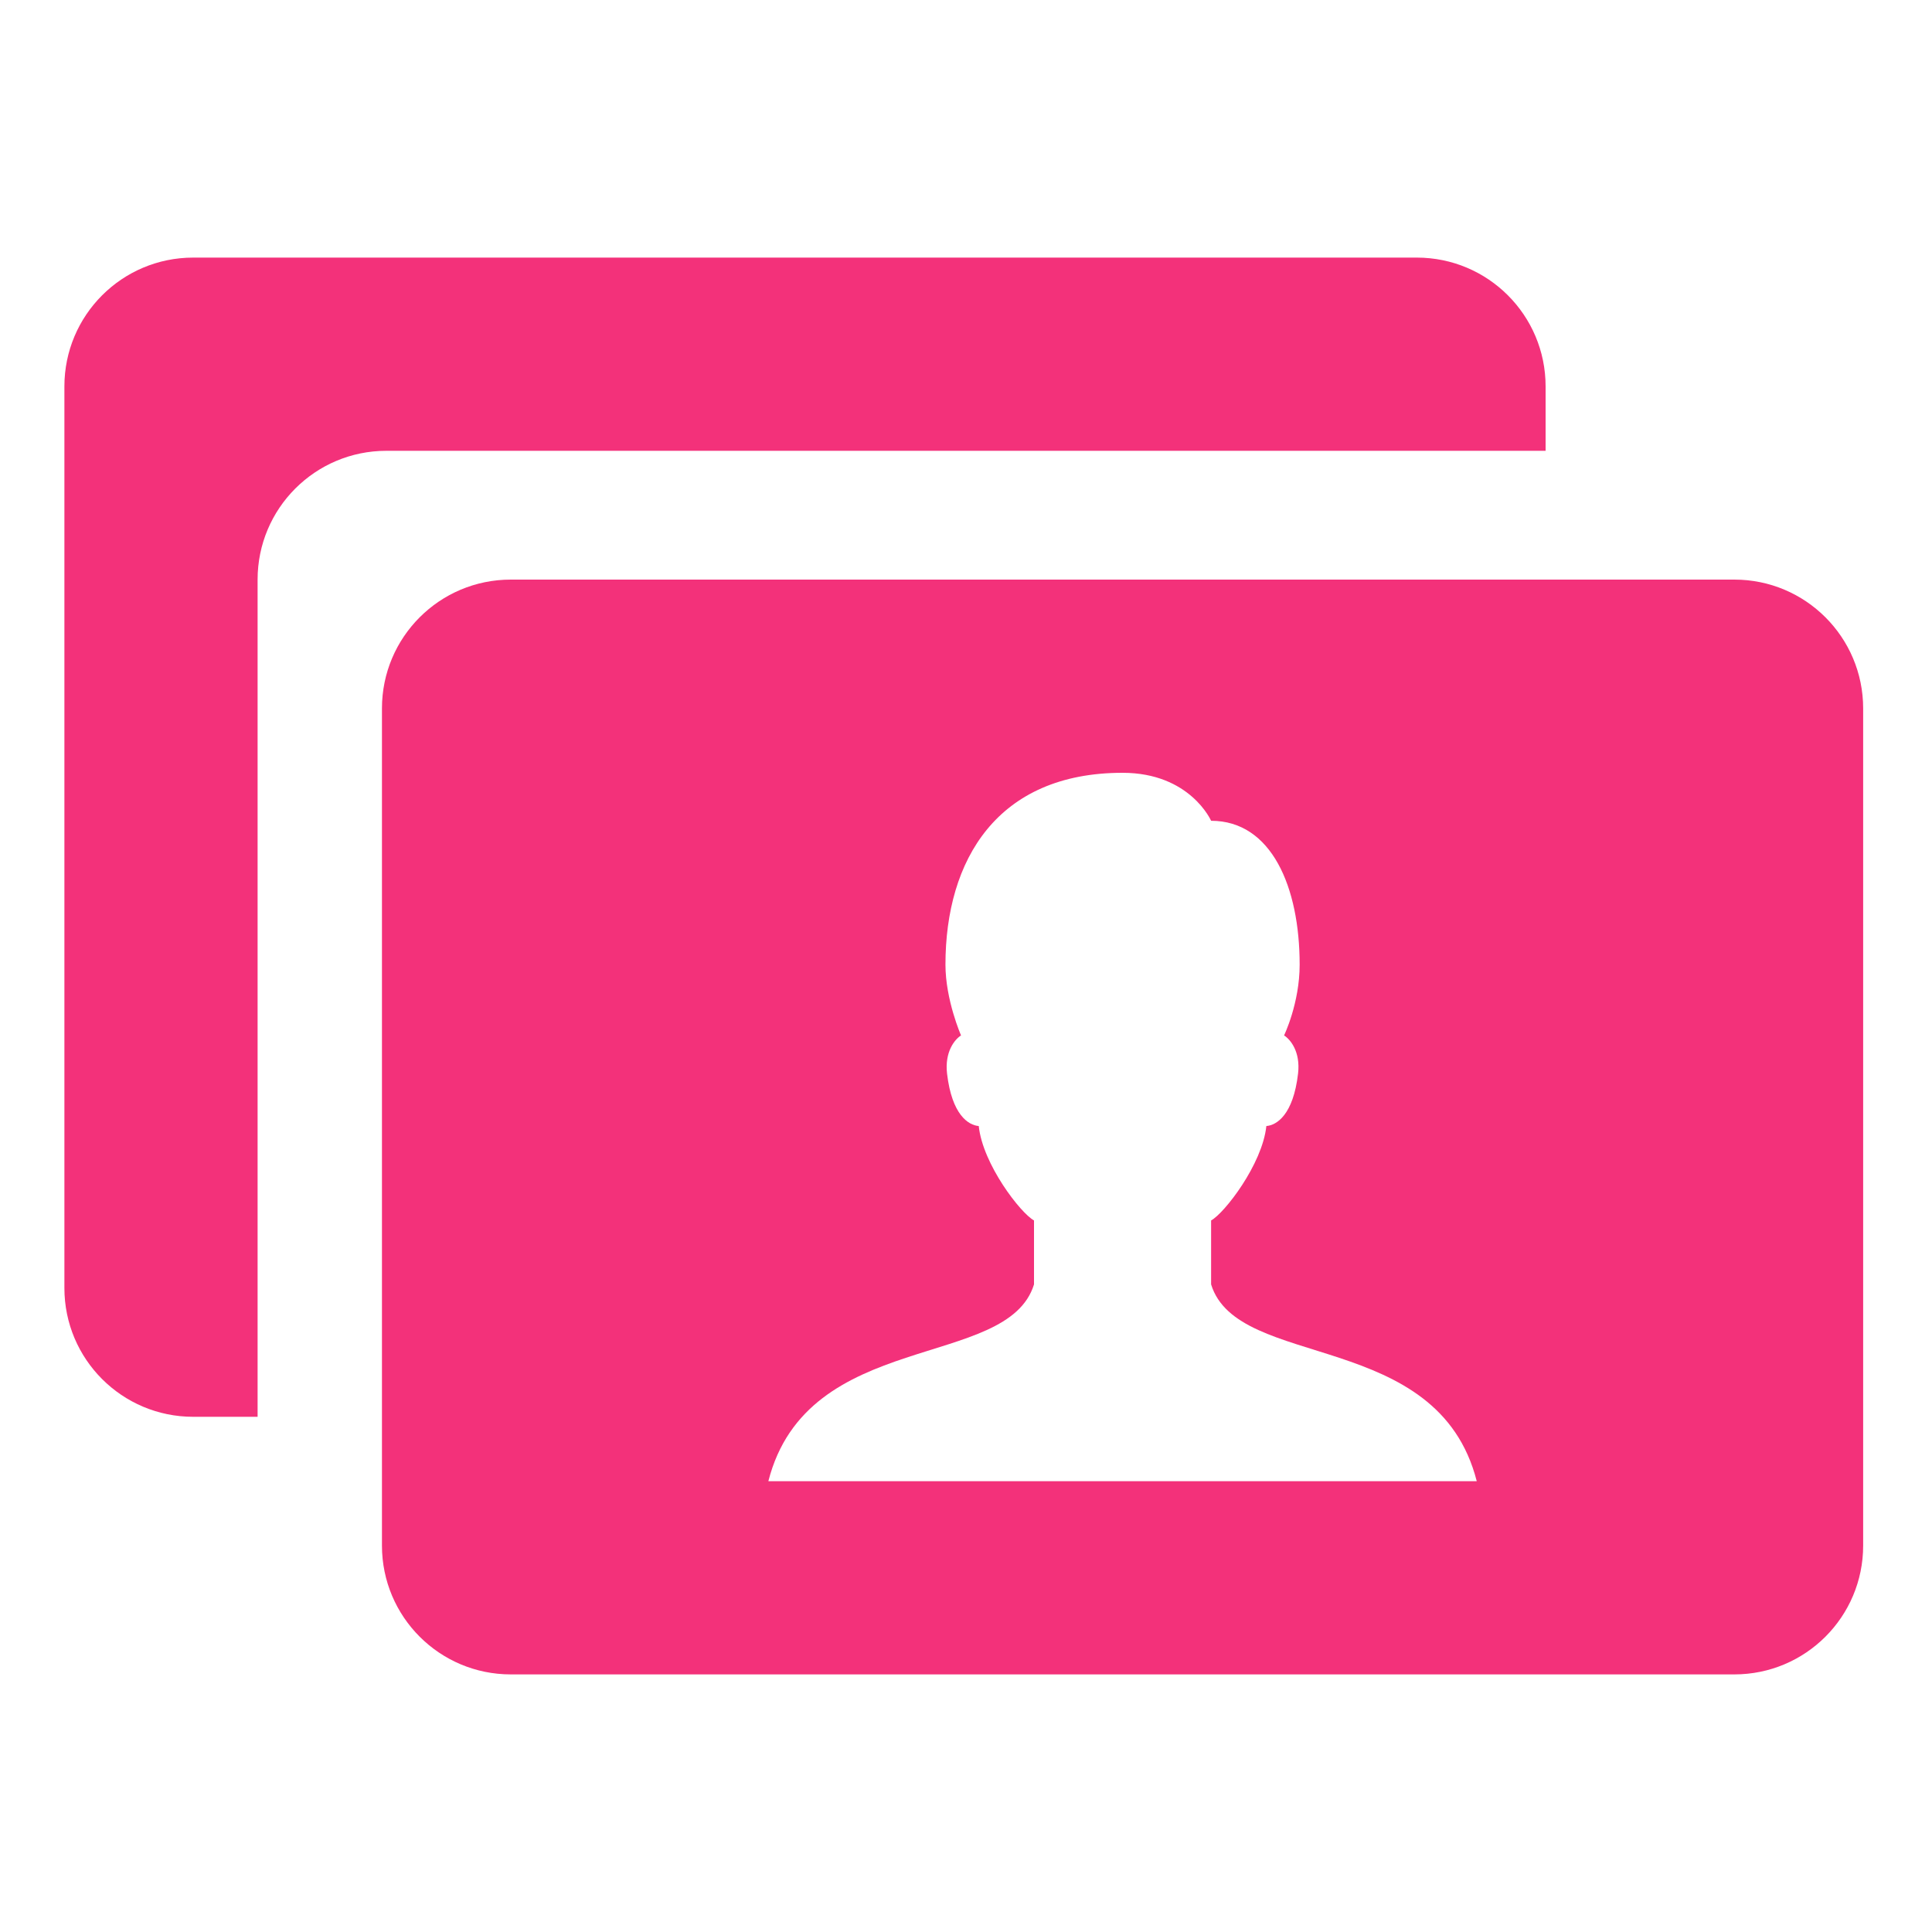
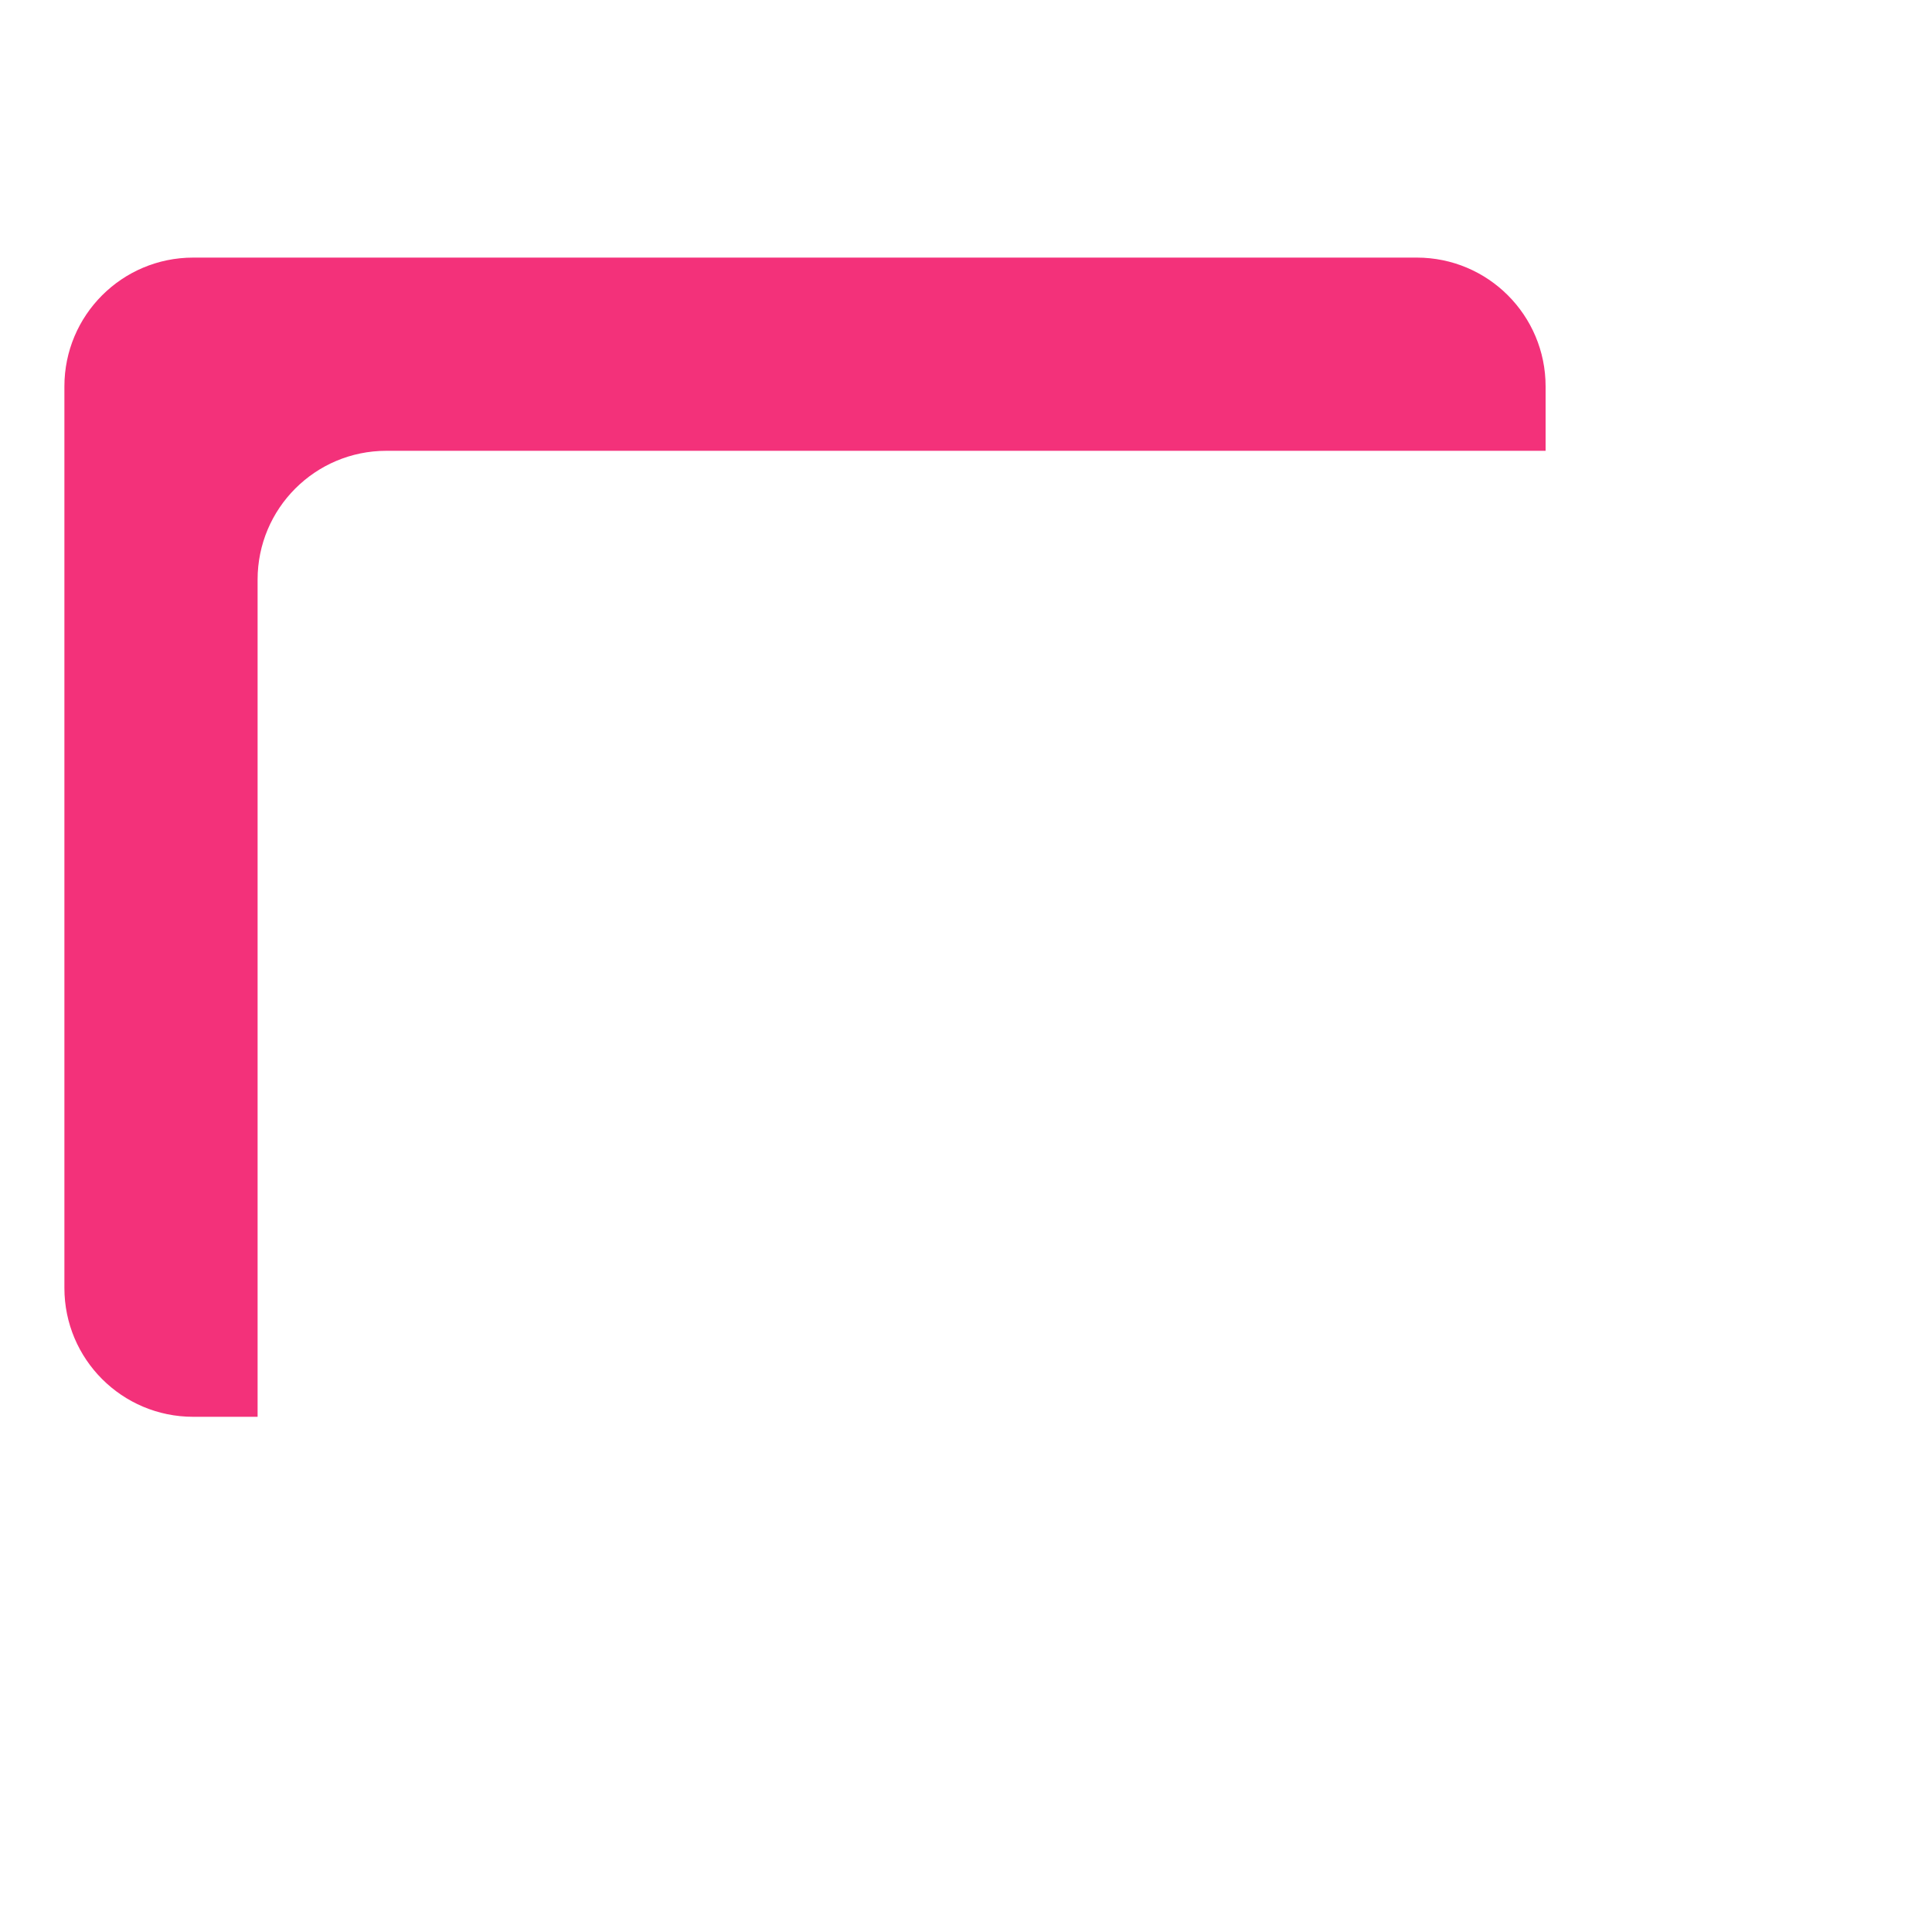
<svg xmlns="http://www.w3.org/2000/svg" width="30" height="30">
  <g>
    <title>background</title>
-     <rect fill="none" id="canvas_background" height="402" width="582" y="-1" x="-1" />
  </g>
  <g>
    <title fill="#f3317a">Layer 1</title>
    <path fill="#f3317a" id="svg_1" d="m6,7l18,0l0,-1c0,-1.105 -0.895,-2 -2,-2l-19,0c-1.105,0 -2,0.895 -2,2l0,14c0,1.105 0.895,2 2,2l1,0l0,-13c0,-1.105 0.895,-2 2,-2z" />
-     <path fill="#f3317a" id="svg_2" d="m26.931,9l-19,0c-1.105,0 -2,0.895 -2,2l0,13c0,1.105 0.895,2 2,2l19,0c1.105,0 2,-0.895 2,-2l0,-13c0,-1.105 -0.895,-2 -2,-2zm-15,14c0.605,-2.373 3.713,-1.717 4.125,-3.056l0,-0.993c-0.206,-0.111 -0.796,-0.871 -0.858,-1.466c-0.162,-0.013 -0.417,-0.175 -0.492,-0.812c-0.04,-0.342 0.12,-0.534 0.217,-0.595c0,0 -0.242,-0.551 -0.242,-1.099c0,-1.628 0.806,-2.979 2.75,-2.979c1.049,0 1.375,0.745 1.375,0.745c0.938,0 1.375,1.029 1.375,2.234c0,0.601 -0.242,1.099 -0.242,1.099c0.097,0.061 0.258,0.253 0.217,0.595c-0.075,0.637 -0.33,0.799 -0.492,0.812c-0.062,0.594 -0.652,1.355 -0.858,1.466l0,0.993c0.412,1.339 3.52,0.683 4.125,3.056l-11,0z" />
  </g>
</svg>